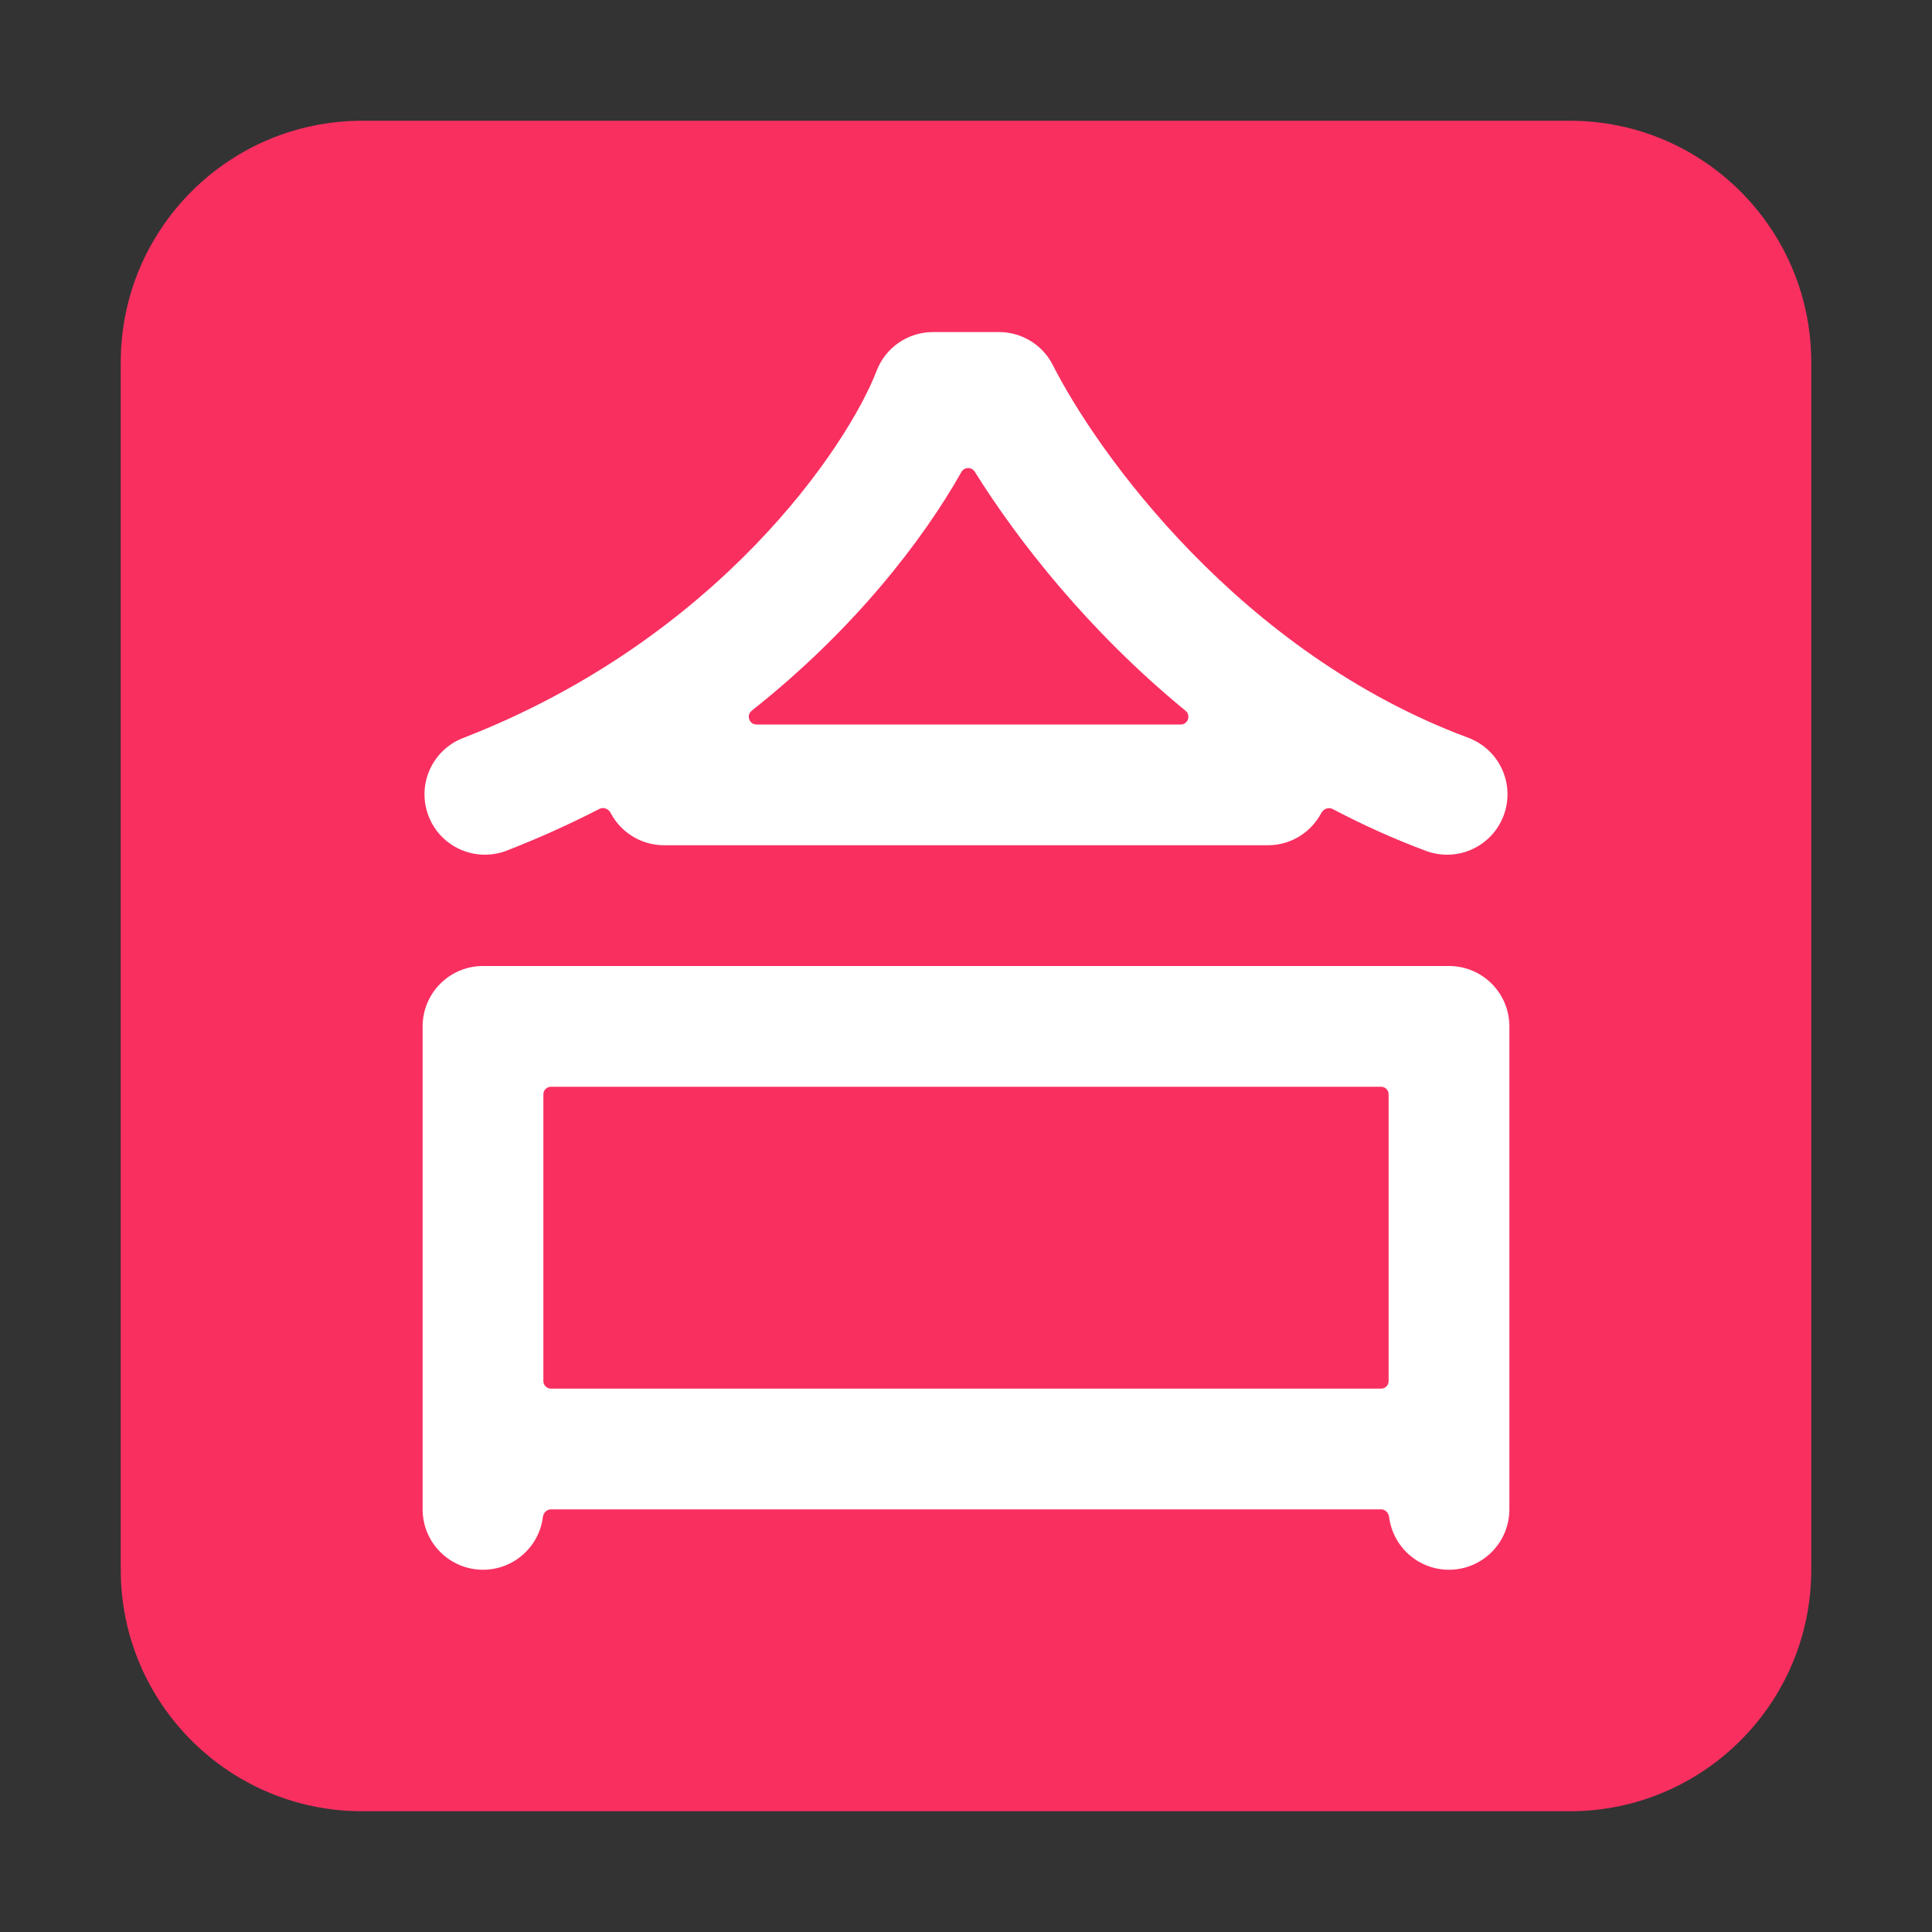
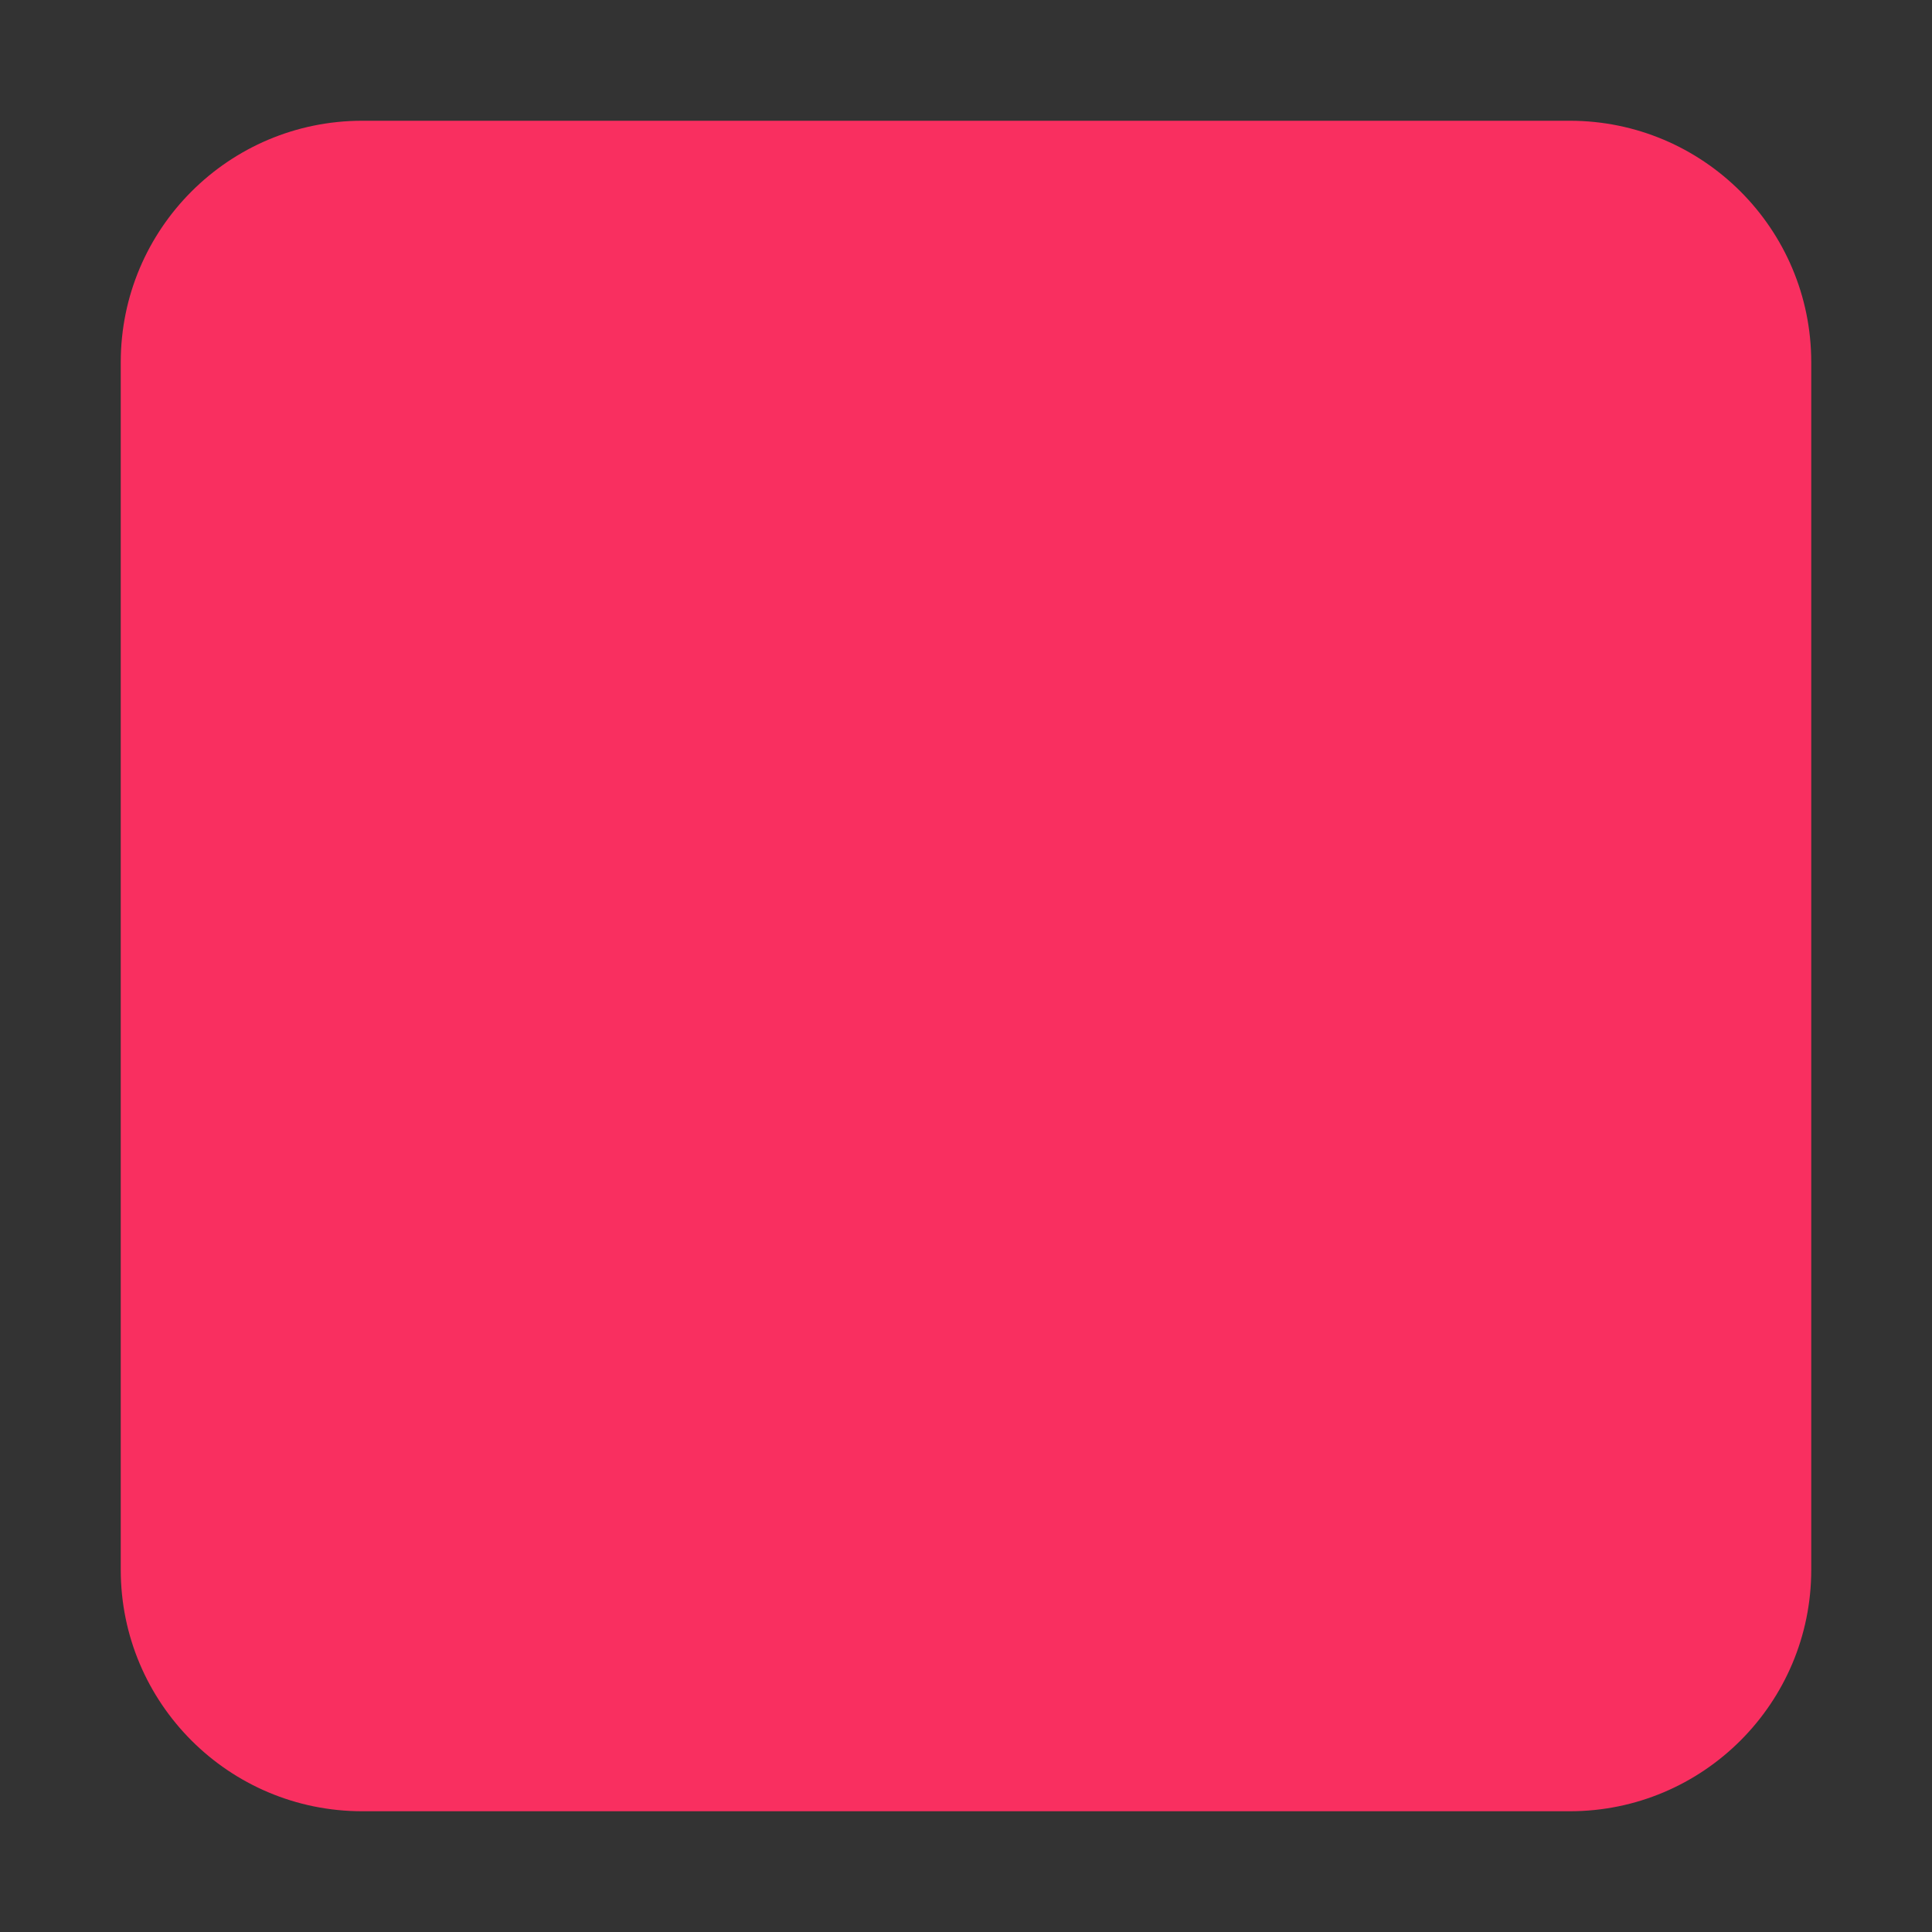
<svg xmlns="http://www.w3.org/2000/svg" width="32" height="32" viewBox="0 0 32 32" fill="none">
  <rect x="0" y="0" width="32" height="32" fill="#333333" stroke="none" />
  <path d="M2 6C2 3.791 3.791 2 6 2H26C28.209 2 30 3.791 30 6V26C30 28.209 28.209 30 26 30H6C3.791 30 2 28.209 2 26V6Z" fill="#F92F60" />
-   <path d="M15.453 5.5C15.039 5.5 14.668 5.755 14.52 6.141C14.04 7.388 11.903 10.583 7.67 12.224C7.155 12.423 6.899 13.003 7.099 13.518C7.298 14.033 7.878 14.288 8.393 14.089C8.933 13.879 9.444 13.647 9.928 13.398C9.995 13.363 10.079 13.396 10.114 13.464C10.281 13.783 10.615 14 11 14H21C21.384 14 21.718 13.783 21.885 13.465C21.921 13.397 22.005 13.364 22.073 13.4C22.563 13.658 23.078 13.892 23.62 14.094C24.138 14.286 24.713 14.023 24.906 13.505C25.099 12.987 24.835 12.412 24.317 12.219C20.538 10.813 18.176 7.504 17.439 6.048C17.269 5.712 16.924 5.5 16.547 5.5H15.453ZM19.637 11.773C19.729 11.848 19.676 12 19.558 12H12.529C12.409 12 12.357 11.846 12.451 11.771C14.14 10.435 15.28 8.957 15.924 7.818C15.972 7.733 16.093 7.73 16.145 7.813C16.849 8.94 18.016 10.443 19.637 11.773Z" fill="white" />
-   <path d="M8 16C7.448 16 7 16.448 7 17V25C7 25.552 7.448 26 8 26C8.51 26 8.931 25.618 8.992 25.125C9.001 25.056 9.056 25 9.125 25H22.875C22.944 25 22.999 25.056 23.008 25.125C23.069 25.618 23.49 26 24 26C24.552 26 25 25.552 25 25V17C25 16.448 24.552 16 24 16H8ZM22.875 18C22.944 18 23 18.056 23 18.125V22.875C23 22.944 22.944 23 22.875 23H9.125C9.056 23 9 22.944 9 22.875V18.125C9 18.056 9.056 18 9.125 18H22.875Z" fill="white" />
</svg>